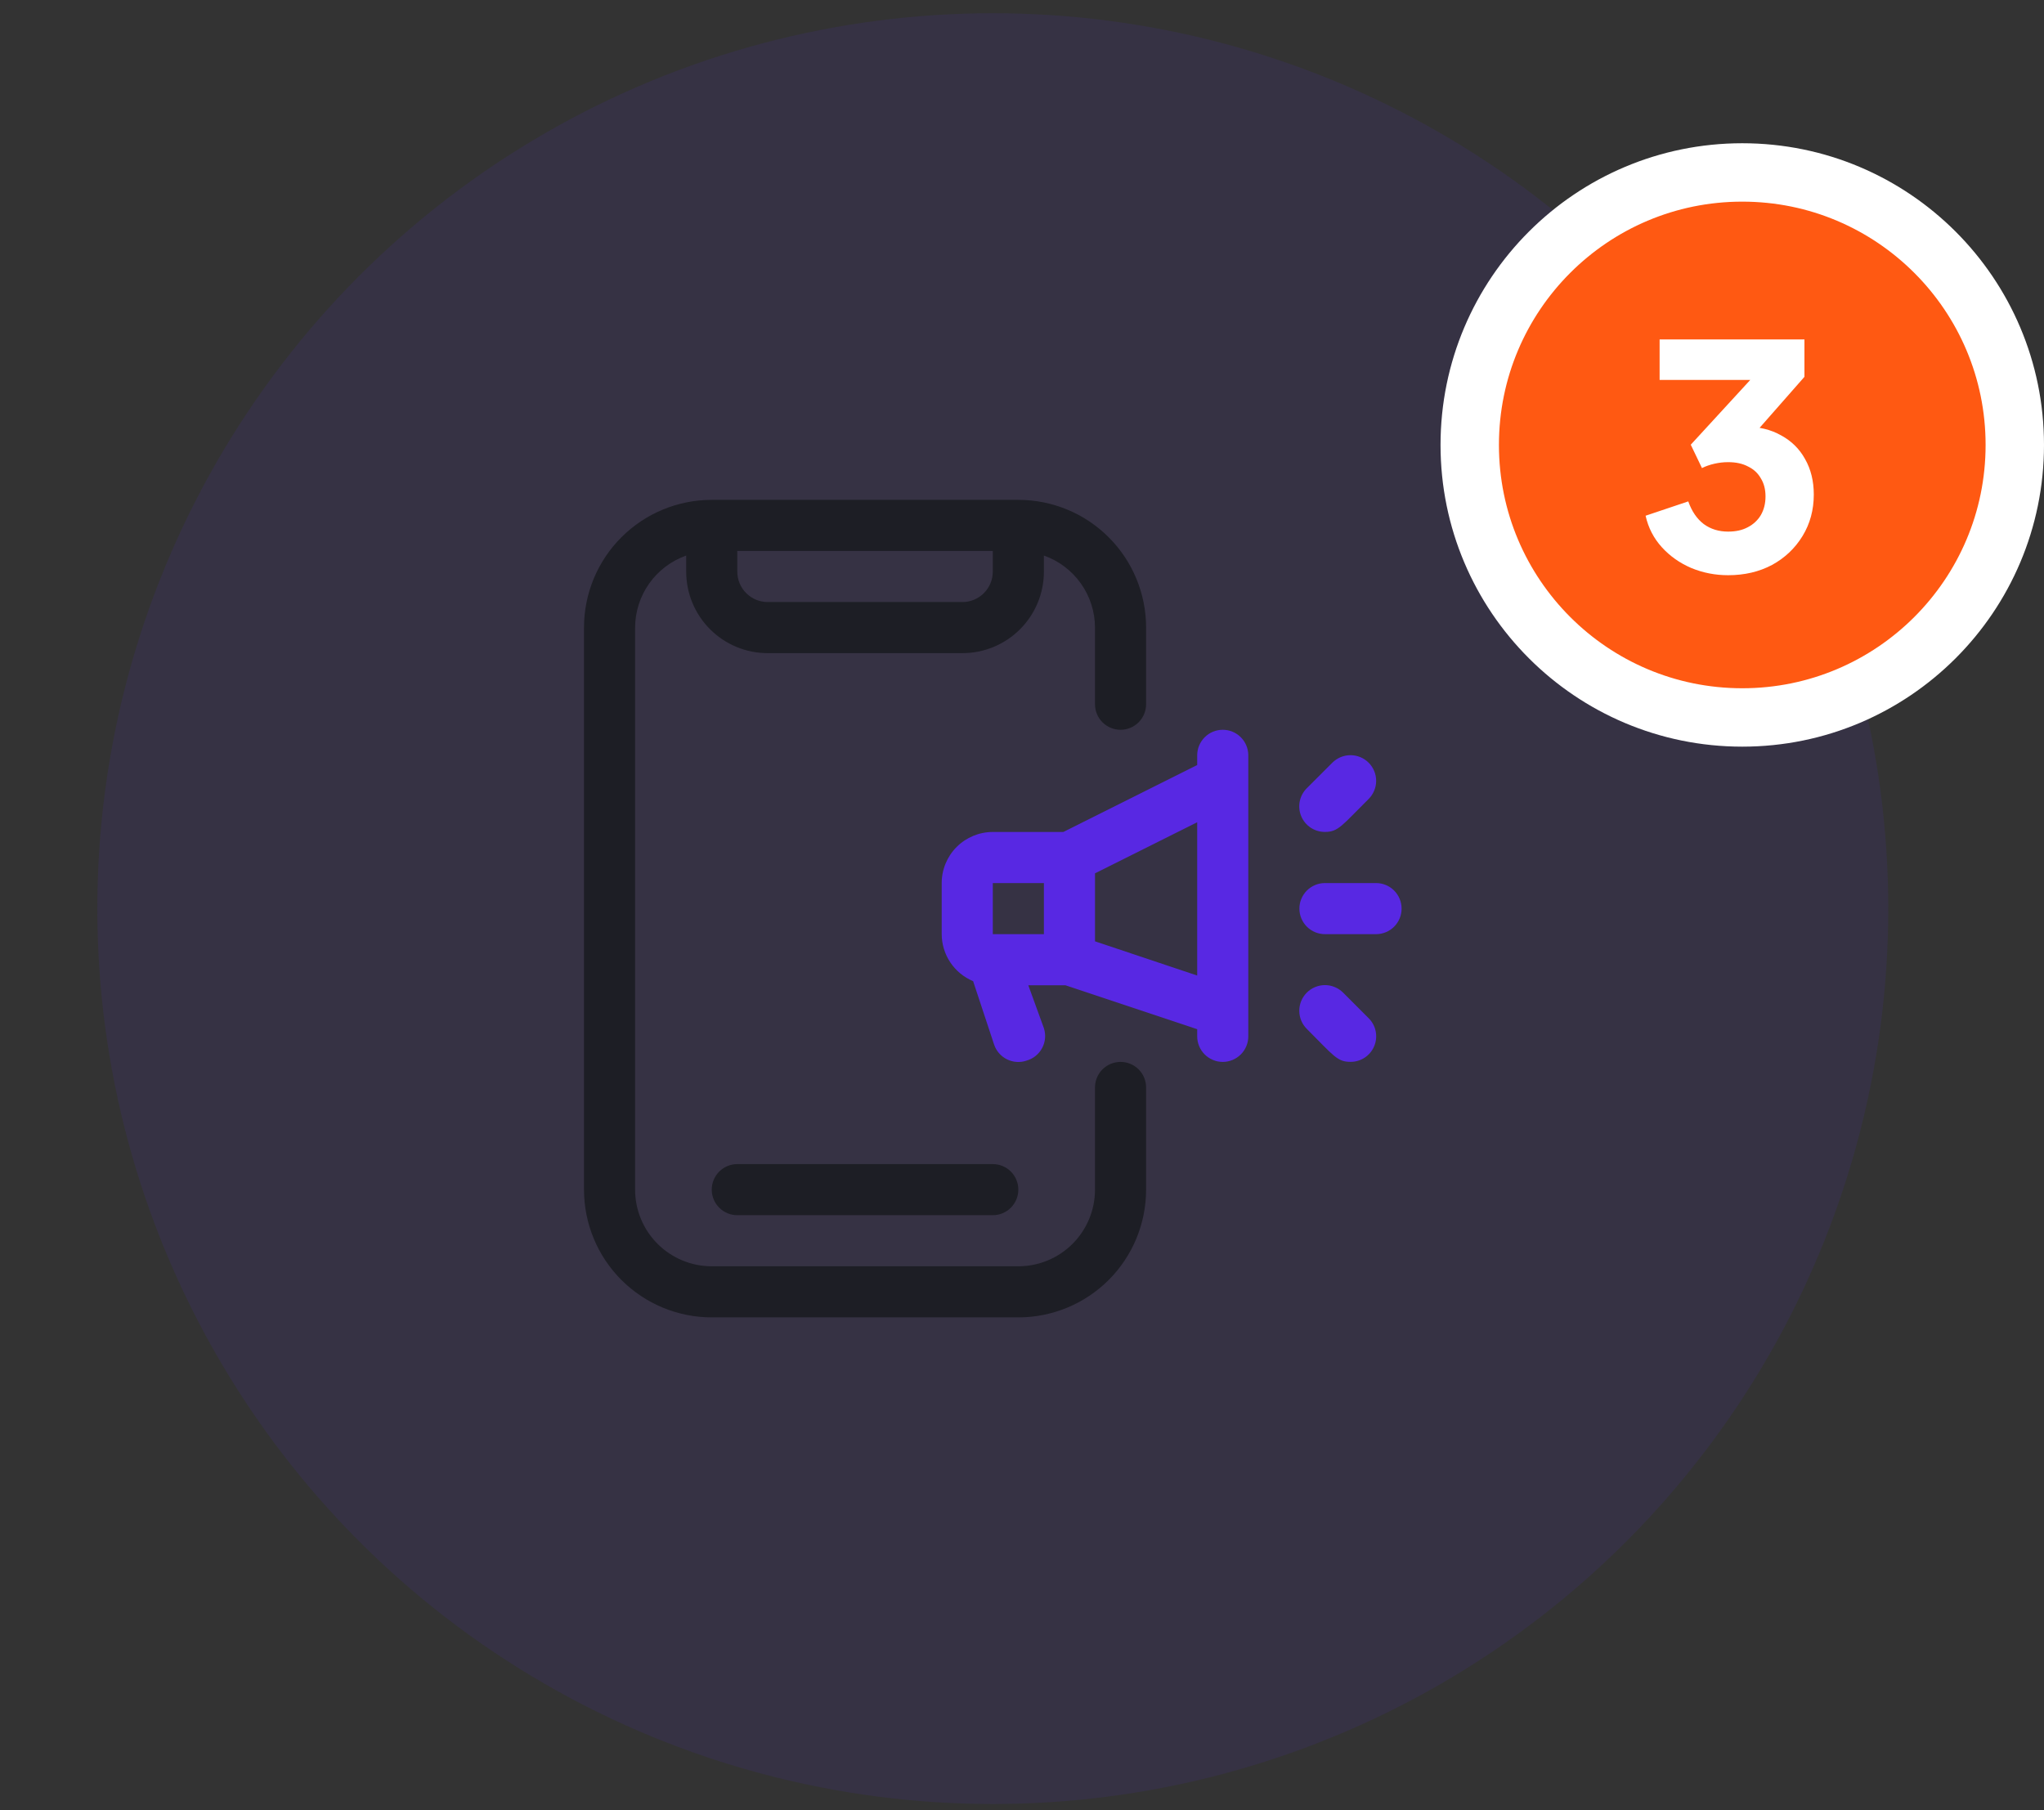
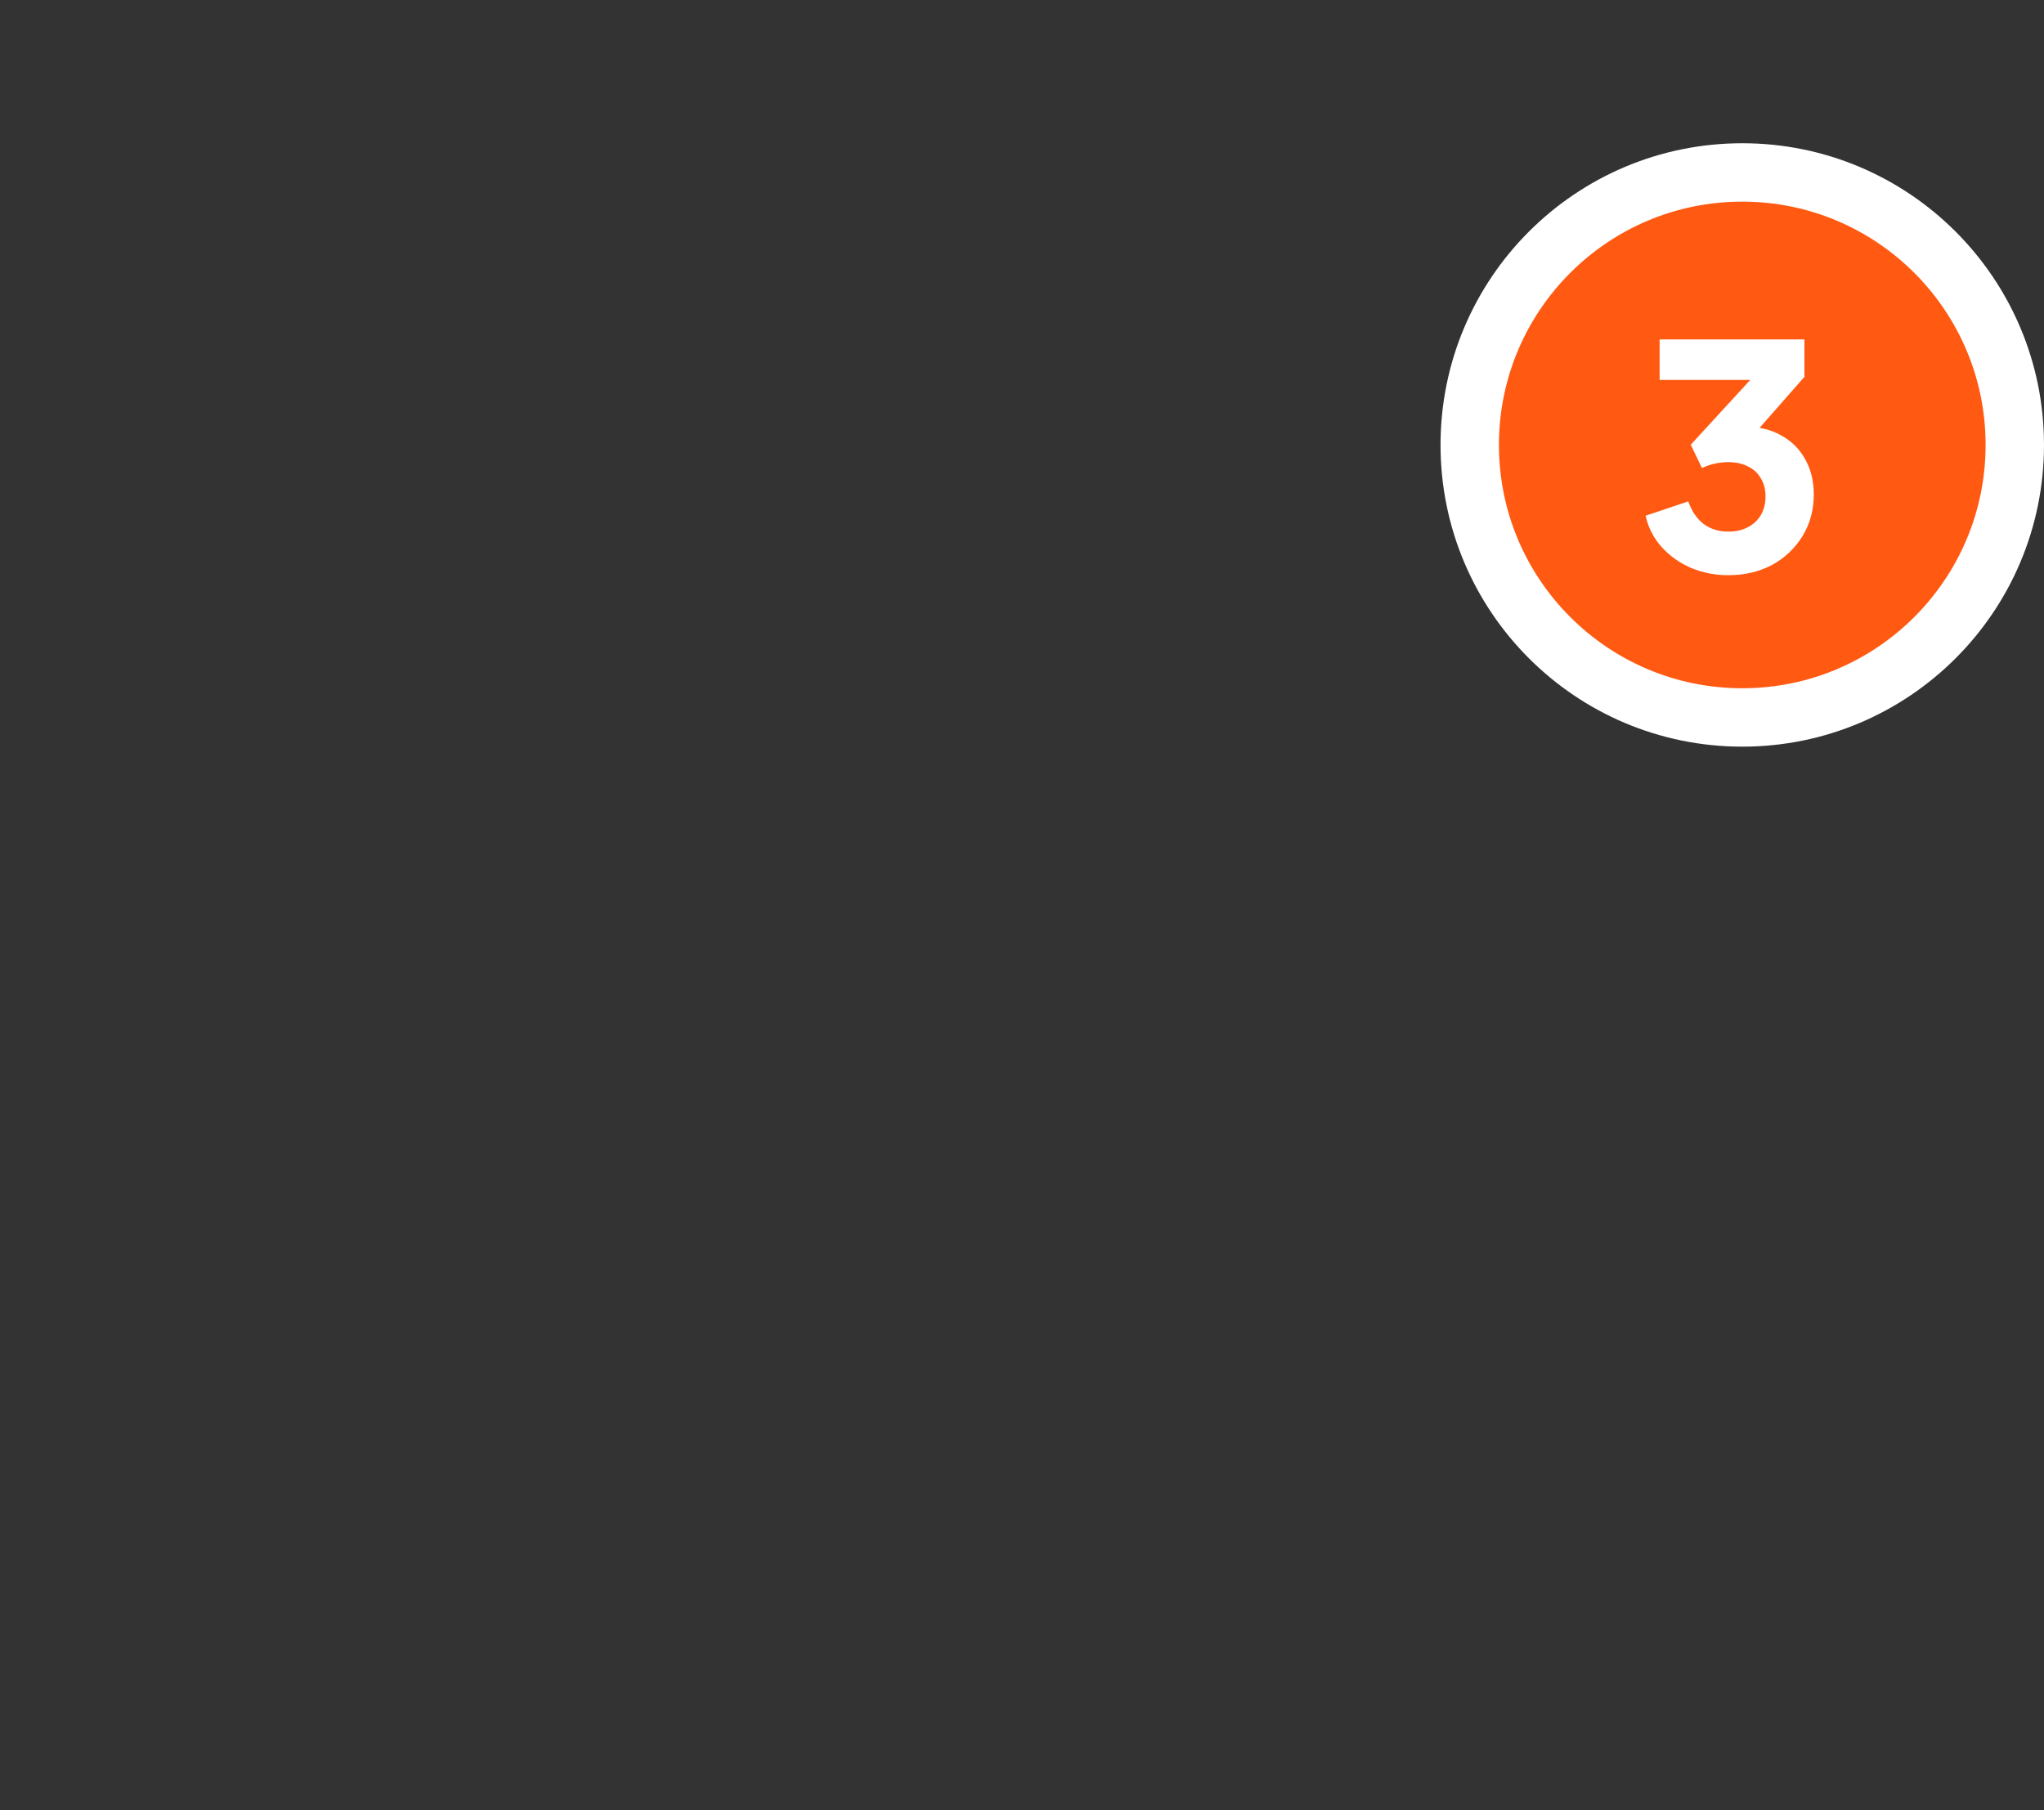
<svg xmlns="http://www.w3.org/2000/svg" width="105" height="93" viewBox="0 0 105 93" fill="none">
  <rect x="0" y="0" width="105" height="93" fill="#333333" stroke="none" />
-   <circle opacity="0.1" cx="51" cy="46.68" r="46" fill="#5828E3" />
  <g clip-path="url(#clip0_510_657)">
    <path d="M57.562 37.492C57.911 37.492 58.244 37.354 58.491 37.108C58.737 36.862 58.875 36.528 58.875 36.18V32.242C58.875 30.502 58.184 28.832 56.953 27.602C55.722 26.371 54.053 25.68 52.312 25.68H36.562C34.822 25.68 33.153 26.371 31.922 27.602C30.691 28.832 30 30.502 30 32.242V61.117C30 62.858 30.691 64.527 31.922 65.758C33.153 66.988 34.822 67.68 36.562 67.68H52.312C54.053 67.68 55.722 66.988 56.953 65.758C58.184 64.527 58.875 62.858 58.875 61.117V55.867C58.875 55.519 58.737 55.185 58.491 54.939C58.244 54.693 57.911 54.555 57.562 54.555C57.214 54.555 56.881 54.693 56.634 54.939C56.388 55.185 56.25 55.519 56.25 55.867V61.117C56.25 62.161 55.835 63.163 55.097 63.901C54.358 64.64 53.357 65.055 52.312 65.055H36.562C35.518 65.055 34.517 64.64 33.778 63.901C33.04 63.163 32.625 62.161 32.625 61.117V32.242C32.627 31.43 32.881 30.638 33.351 29.975C33.821 29.313 34.484 28.812 35.25 28.541V29.368C35.25 30.478 35.691 31.543 36.476 32.328C37.261 33.114 38.326 33.555 39.437 33.555H49.438C50.549 33.555 51.614 33.114 52.399 32.328C53.184 31.543 53.625 30.478 53.625 29.368V28.541C54.391 28.812 55.054 29.313 55.524 29.975C55.994 30.638 56.248 31.43 56.25 32.242V36.18C56.25 36.528 56.388 36.862 56.634 37.108C56.881 37.354 57.214 37.492 57.562 37.492ZM51 29.368C51 29.782 50.835 30.179 50.542 30.472C50.25 30.765 49.852 30.93 49.438 30.93H39.437C39.232 30.93 39.029 30.889 38.839 30.811C38.65 30.732 38.477 30.617 38.333 30.472C38.187 30.327 38.072 30.155 37.994 29.965C37.915 29.776 37.875 29.573 37.875 29.368V28.305H51V29.368Z" fill="#1D1E25" />
-     <path d="M37.875 59.805C37.527 59.805 37.193 59.943 36.947 60.189C36.701 60.435 36.562 60.769 36.562 61.117C36.562 61.465 36.701 61.799 36.947 62.045C37.193 62.291 37.527 62.43 37.875 62.43H51C51.348 62.43 51.682 62.291 51.928 62.045C52.174 61.799 52.312 61.465 52.312 61.117C52.312 60.769 52.174 60.435 51.928 60.189C51.682 59.943 51.348 59.805 51 59.805H37.875Z" fill="#1D1E25" />
    <path d="M62.812 37.492C62.464 37.492 62.131 37.63 61.884 37.877C61.638 38.123 61.5 38.457 61.5 38.805V39.303L54.623 42.742H51C50.304 42.742 49.636 43.019 49.144 43.511C48.652 44.003 48.375 44.671 48.375 45.367V47.992C48.377 48.509 48.531 49.014 48.818 49.443C49.105 49.873 49.513 50.208 49.989 50.407L51.066 53.662C51.12 53.826 51.207 53.978 51.321 54.108C51.434 54.239 51.572 54.345 51.727 54.422C51.882 54.499 52.051 54.544 52.223 54.556C52.396 54.567 52.569 54.545 52.733 54.489C52.902 54.441 53.061 54.359 53.198 54.249C53.336 54.138 53.45 54.001 53.533 53.845C53.617 53.69 53.668 53.519 53.683 53.343C53.699 53.167 53.679 52.99 53.625 52.822L52.824 50.617H54.727L61.5 52.875V53.242C61.5 53.59 61.638 53.924 61.884 54.17C62.131 54.416 62.464 54.555 62.812 54.555C63.161 54.555 63.494 54.416 63.741 54.17C63.987 53.924 64.125 53.59 64.125 53.242V38.805C64.125 38.457 63.987 38.123 63.741 37.877C63.494 37.63 63.161 37.492 62.812 37.492ZM51 45.367H53.625V47.992H51V45.367ZM56.25 48.36V44.868L61.5 42.243V50.118L56.25 48.36Z" fill="#5828E3" />
    <path d="M70.688 45.367H68.062C67.714 45.367 67.381 45.505 67.134 45.752C66.888 45.998 66.75 46.332 66.75 46.68C66.75 47.028 66.888 47.362 67.134 47.608C67.381 47.854 67.714 47.992 68.062 47.992H70.688C71.036 47.992 71.369 47.854 71.616 47.608C71.862 47.362 72 47.028 72 46.68C72 46.332 71.862 45.998 71.616 45.752C71.369 45.505 71.036 45.367 70.688 45.367Z" fill="#5828E3" />
    <path d="M68.062 42.74C68.758 42.74 68.942 42.398 70.307 41.047C70.429 40.924 70.526 40.779 70.592 40.619C70.659 40.459 70.693 40.288 70.693 40.115C70.693 39.942 70.659 39.77 70.592 39.61C70.526 39.45 70.429 39.305 70.307 39.183C70.184 39.06 70.039 38.963 69.879 38.897C69.719 38.831 69.548 38.797 69.375 38.797C69.202 38.797 69.03 38.831 68.871 38.897C68.711 38.963 68.565 39.06 68.443 39.183L67.13 40.495C66.945 40.679 66.819 40.913 66.768 41.169C66.716 41.425 66.743 41.69 66.843 41.931C66.942 42.171 67.112 42.377 67.329 42.521C67.546 42.665 67.802 42.741 68.062 42.74Z" fill="#5828E3" />
-     <path d="M68.994 50.995C68.871 50.873 68.726 50.776 68.566 50.71C68.406 50.644 68.235 50.609 68.062 50.609C67.889 50.609 67.718 50.644 67.558 50.71C67.398 50.776 67.252 50.873 67.13 50.995C67.008 51.118 66.911 51.263 66.844 51.423C66.778 51.583 66.744 51.754 66.744 51.927C66.744 52.1 66.778 52.272 66.844 52.432C66.911 52.592 67.008 52.737 67.13 52.859C68.521 54.25 68.692 54.552 69.374 54.552C69.635 54.554 69.89 54.478 70.108 54.334C70.325 54.189 70.494 53.984 70.594 53.743C70.694 53.502 70.72 53.237 70.669 52.982C70.618 52.726 70.492 52.492 70.306 52.308L68.994 50.995Z" fill="#5828E3" />
+     <path d="M68.994 50.995C68.871 50.873 68.726 50.776 68.566 50.71C68.406 50.644 68.235 50.609 68.062 50.609C67.889 50.609 67.718 50.644 67.558 50.71C67.398 50.776 67.252 50.873 67.13 50.995C67.008 51.118 66.911 51.263 66.844 51.423C66.778 51.583 66.744 51.754 66.744 51.927C66.744 52.1 66.778 52.272 66.844 52.432C66.911 52.592 67.008 52.737 67.13 52.859C68.521 54.25 68.692 54.552 69.374 54.552C69.635 54.554 69.89 54.478 70.108 54.334C70.325 54.189 70.494 53.984 70.594 53.743C70.694 53.502 70.72 53.237 70.669 52.982L68.994 50.995Z" fill="#5828E3" />
  </g>
  <circle cx="89.5" cy="22.859" r="14" fill="#FF5912" stroke="white" stroke-width="3" />
  <path d="M88.774 29.551C88.112 29.551 87.483 29.429 86.886 29.183C86.288 28.927 85.782 28.57 85.366 28.111C84.95 27.653 84.672 27.114 84.534 26.495L86.726 25.759C86.907 26.271 87.174 26.661 87.526 26.927C87.878 27.183 88.294 27.311 88.774 27.311C89.168 27.311 89.504 27.237 89.782 27.087C90.07 26.938 90.294 26.73 90.454 26.463C90.614 26.186 90.694 25.866 90.694 25.503C90.694 25.141 90.614 24.831 90.454 24.575C90.304 24.309 90.086 24.106 89.798 23.967C89.52 23.818 89.179 23.743 88.774 23.743C88.539 23.743 88.304 23.77 88.07 23.823C87.835 23.877 87.622 23.951 87.43 24.047L86.854 22.847L89.91 19.519H85.254V17.439H92.694V19.359L89.558 22.927L89.638 21.919C90.352 21.919 90.971 22.069 91.494 22.367C92.027 22.655 92.438 23.061 92.726 23.583C93.024 24.106 93.174 24.714 93.174 25.407C93.174 26.197 92.982 26.906 92.598 27.535C92.214 28.165 91.691 28.661 91.03 29.023C90.368 29.375 89.616 29.551 88.774 29.551Z" fill="white" />
  <defs>
    <clipPath id="clip0_510_657">
-       <rect width="42" height="42" fill="white" transform="translate(30 25.68)" />
-     </clipPath>
+       </clipPath>
  </defs>
</svg>